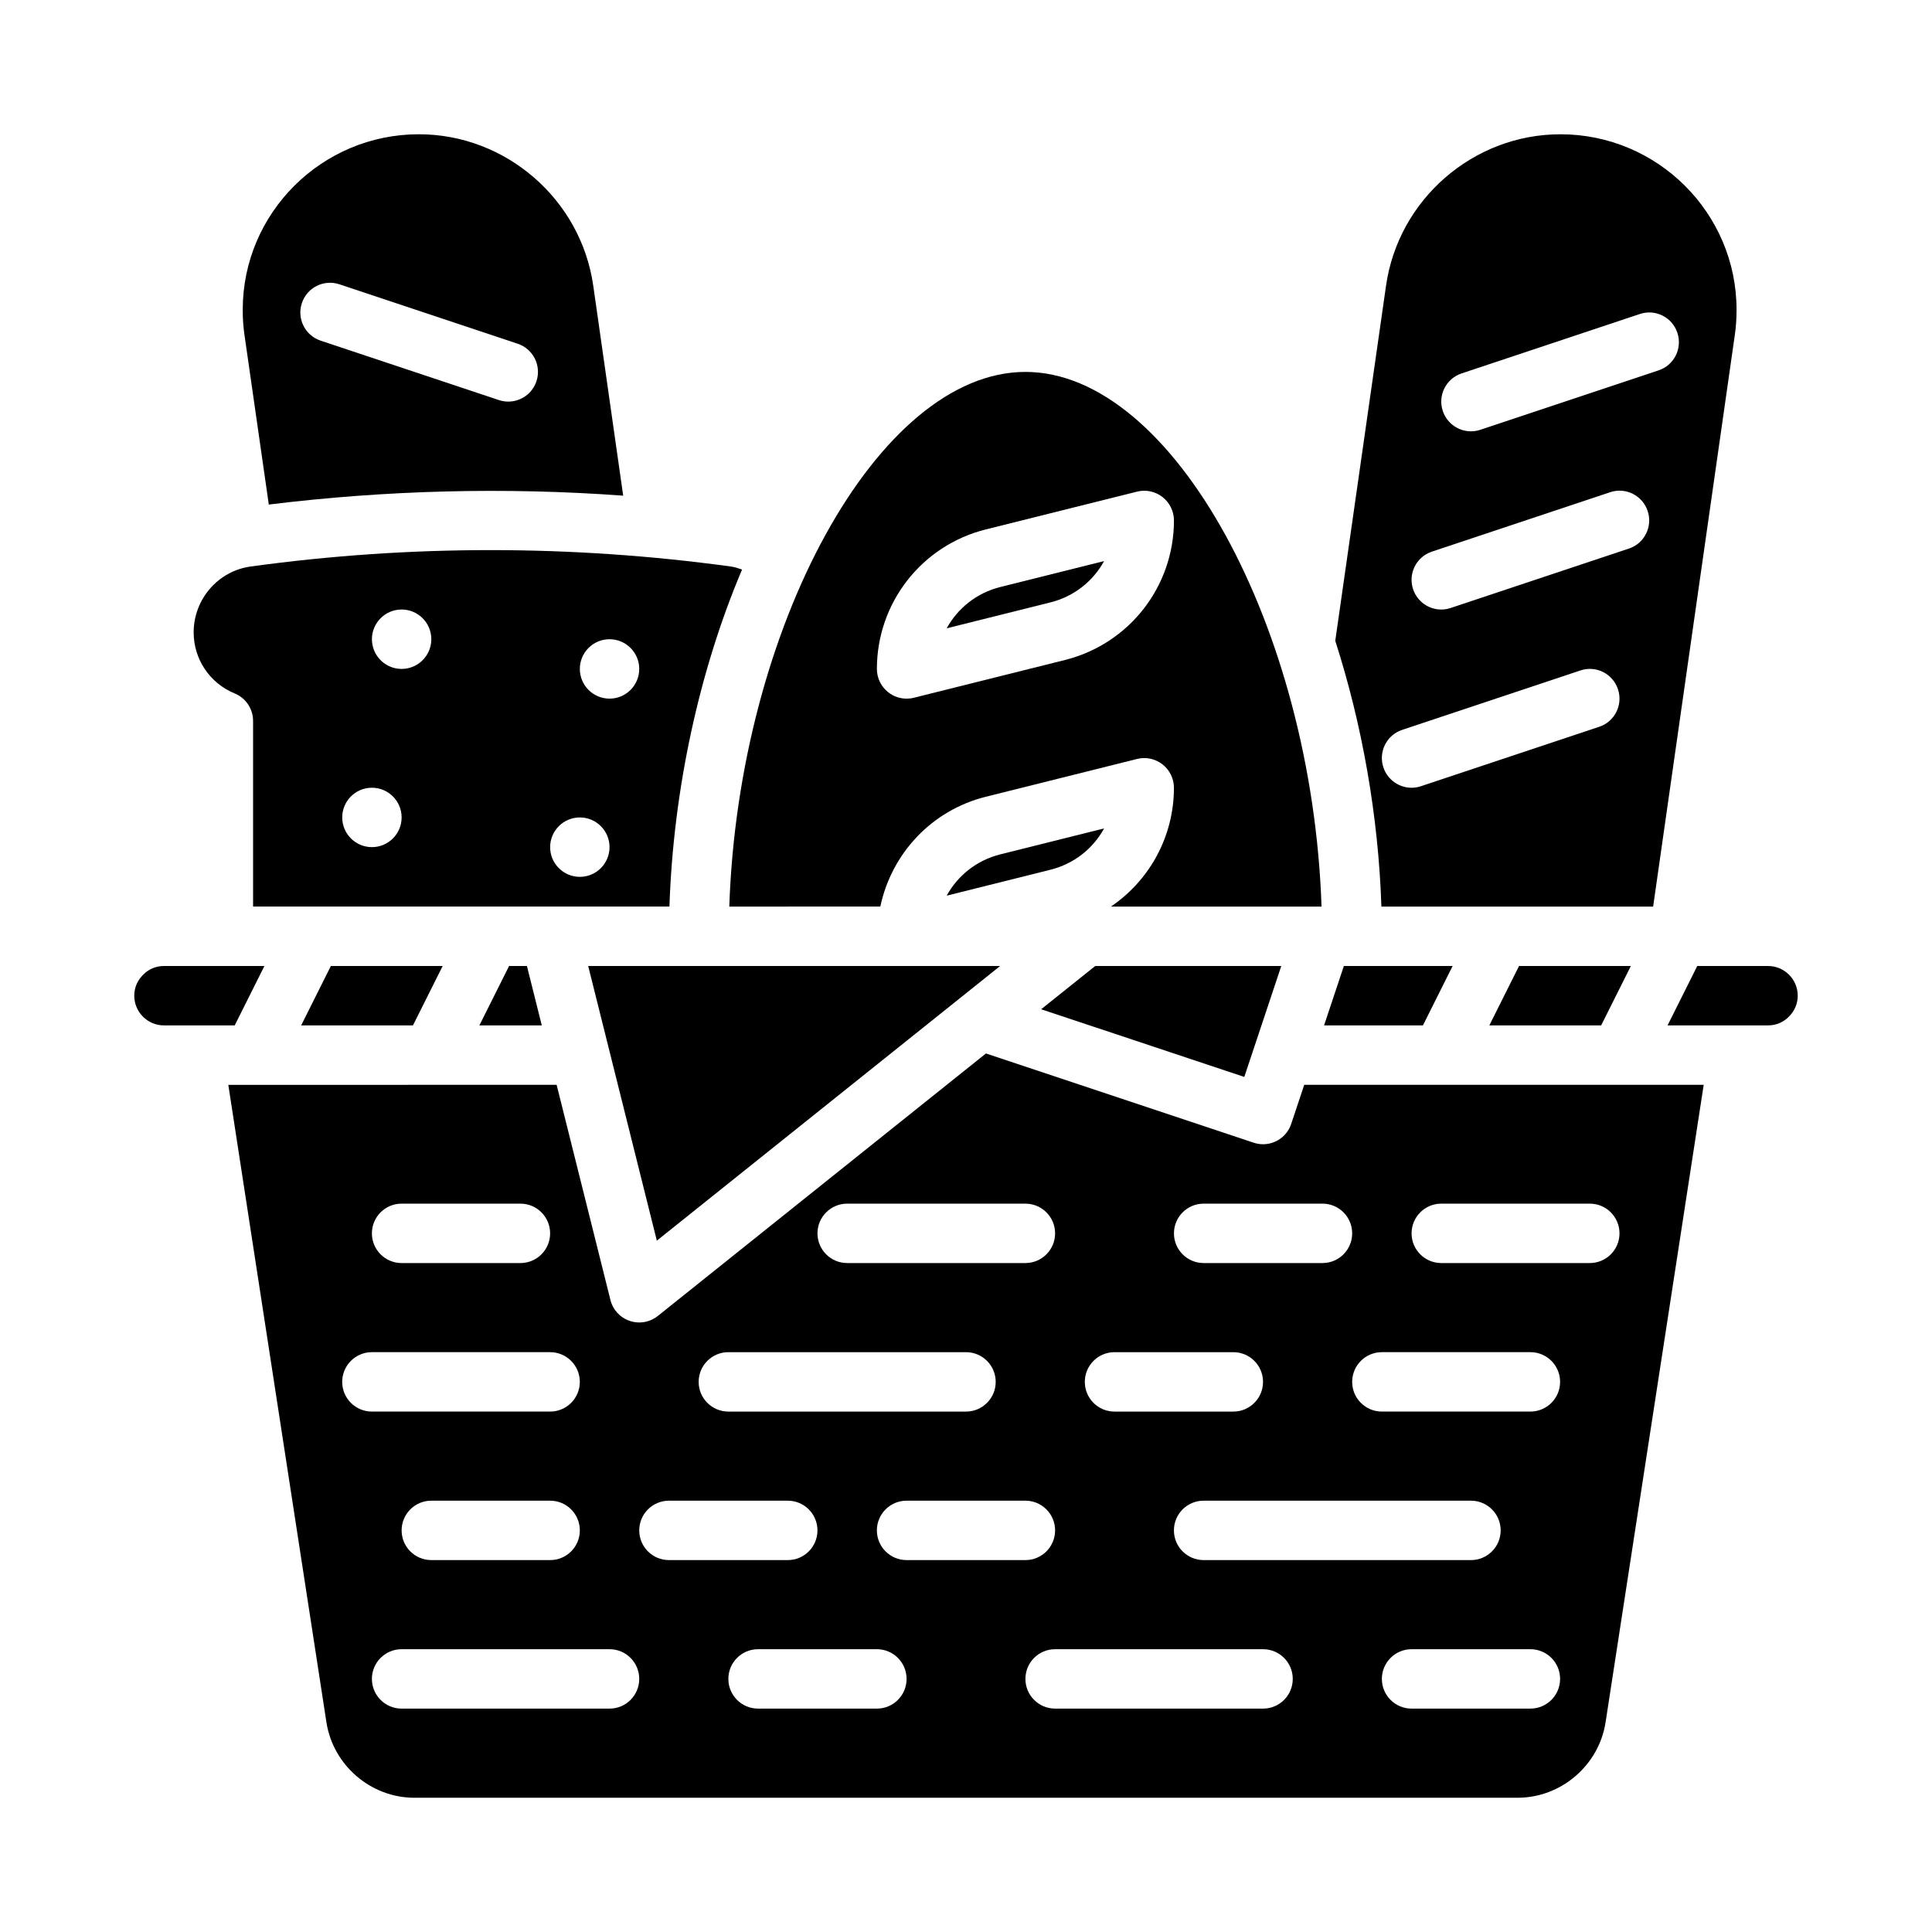
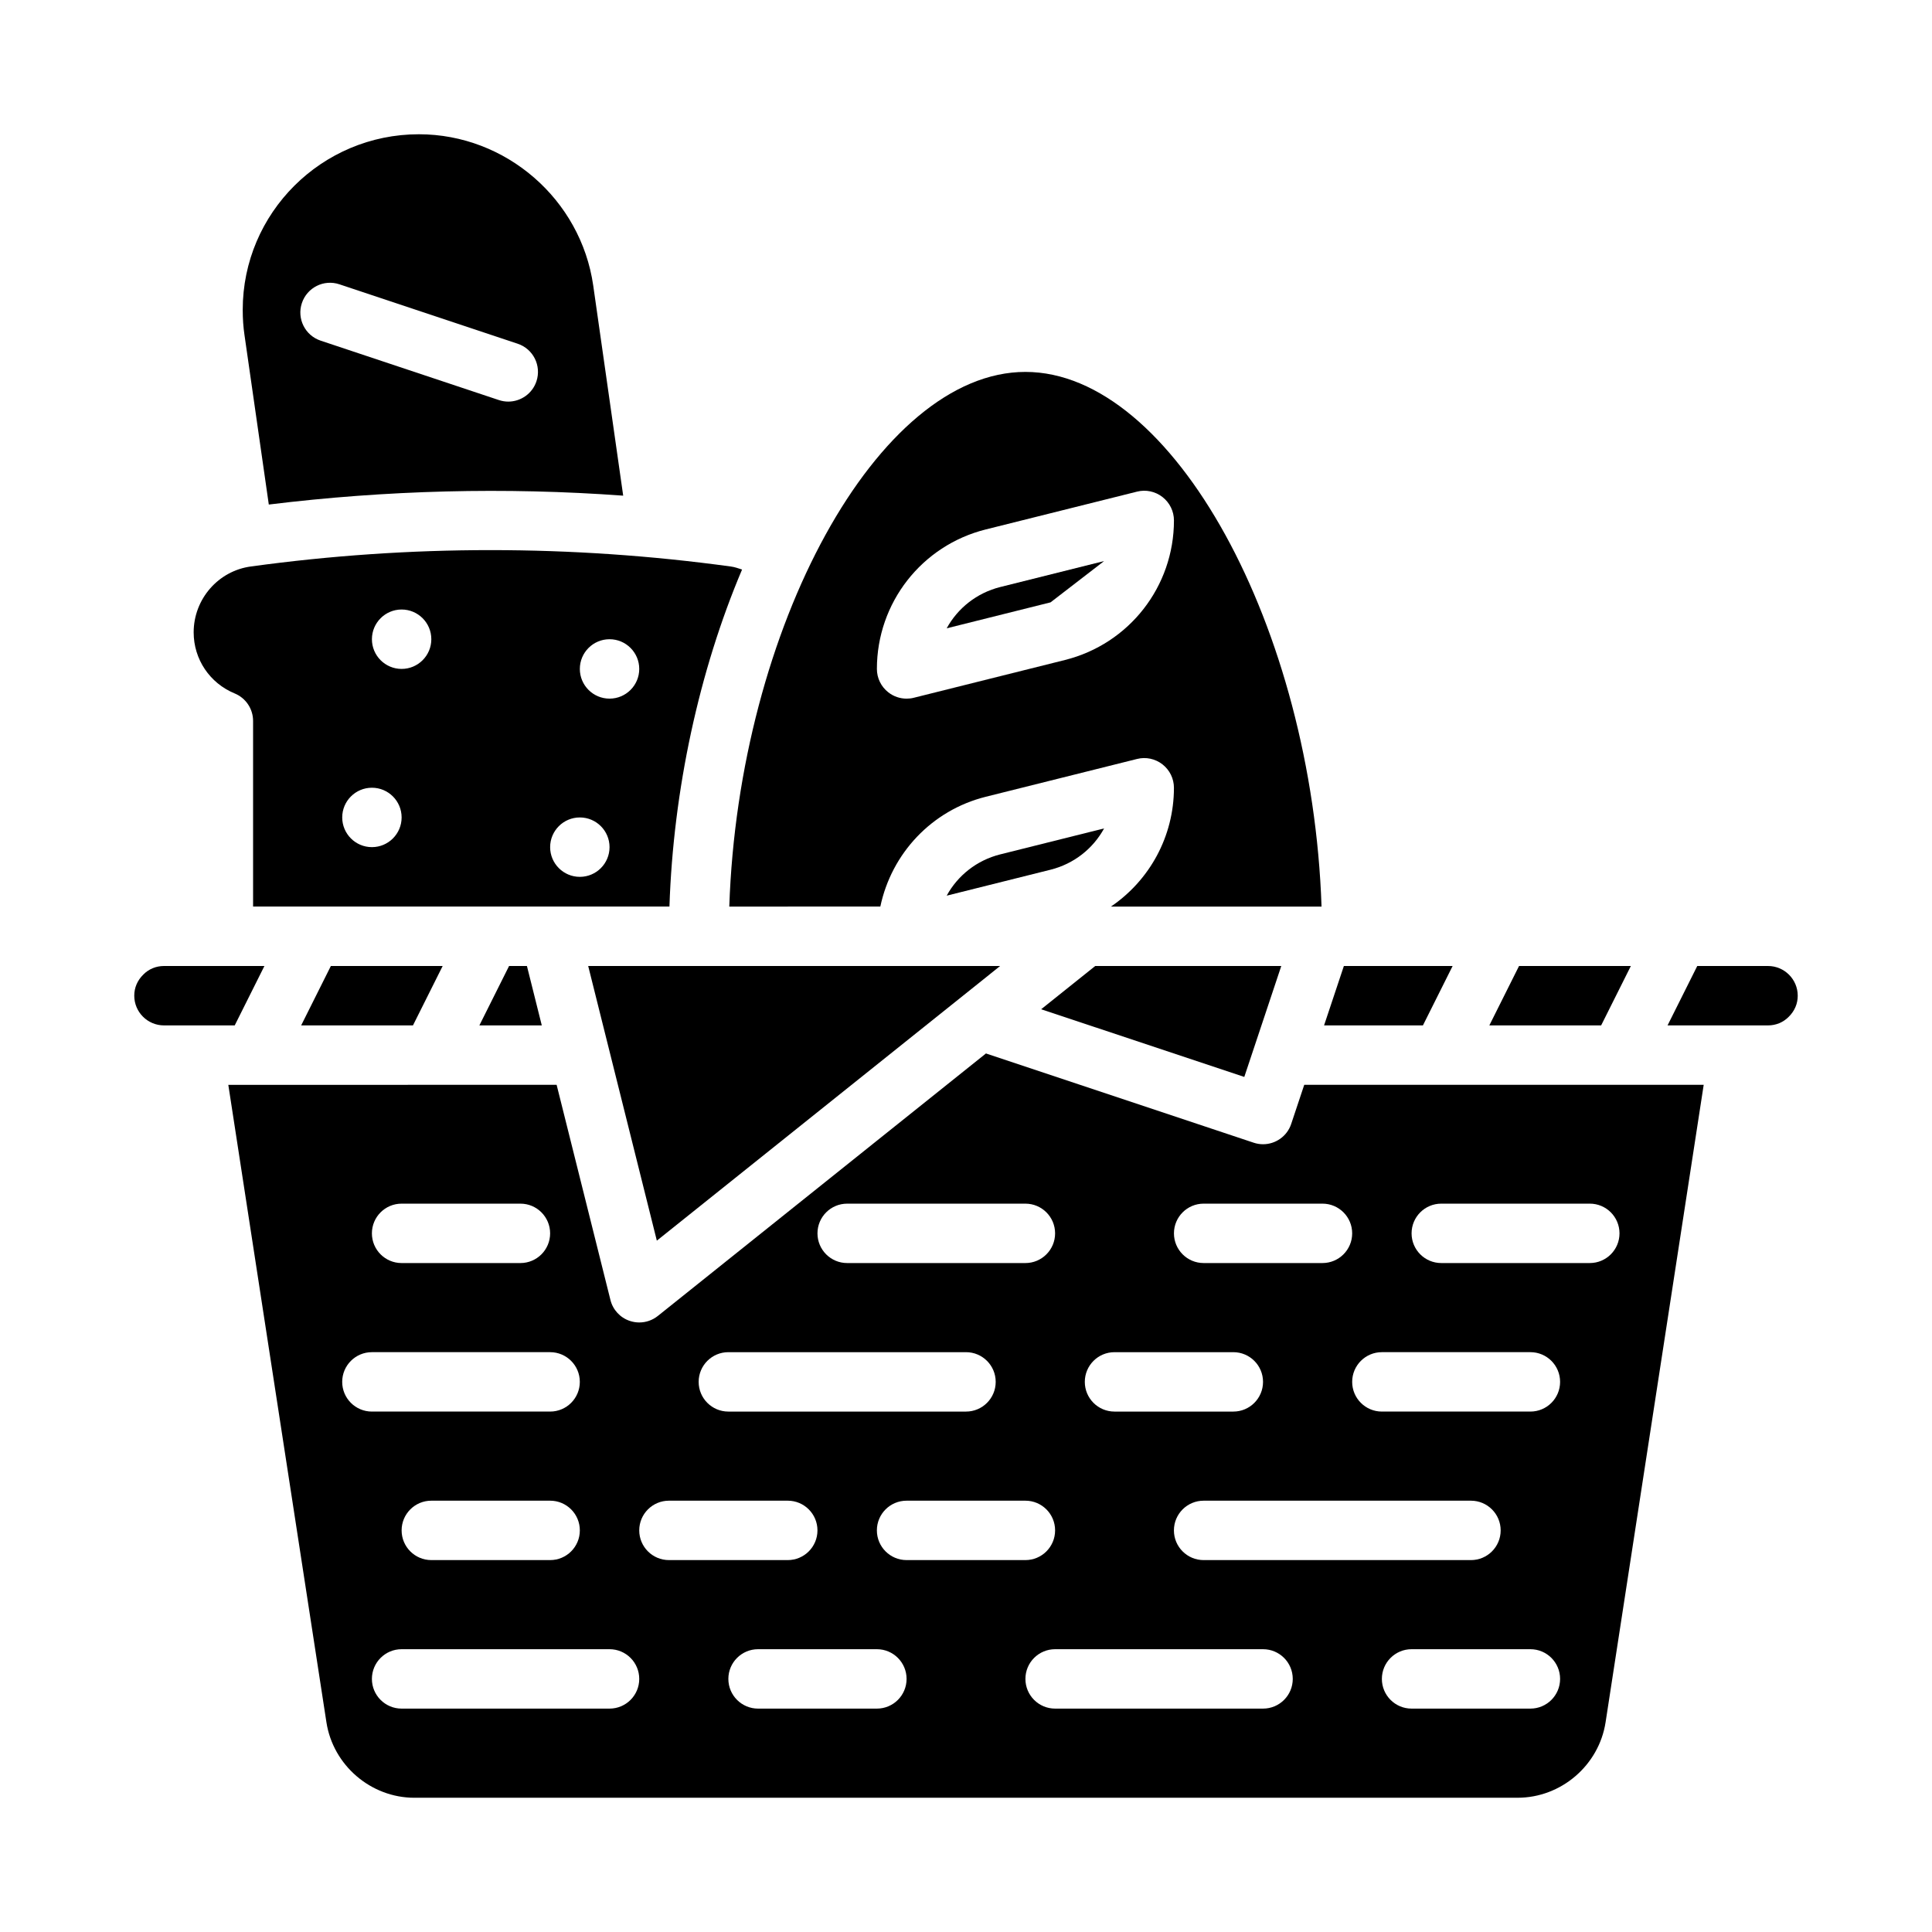
<svg xmlns="http://www.w3.org/2000/svg" fill="#000000" width="800px" height="800px" version="1.1" viewBox="144 144 512 512">
  <g>
    <path d="m483.55 400h-49.301l-14.328 11.461 53.828 17.941z" />
    <path d="m329.15 400h-29.273l18.191 72.785 90.977-72.785z" />
    <path d="m215.23 277.71c31.156-3.824 62.613-4.637 93.922-2.356l-7.941-55.688c-3.281-22.844-23.145-40.086-46.207-40.086-25.742 0-46.68 20.867-46.68 46.523 0 2.394 0.156 4.59 0.473 6.723l6.438 44.887zm8.77-53.387c1.371-4.117 5.816-6.367 9.957-4.977l47.23 15.742c4.125 1.371 6.352 5.824 4.977 9.957-1.102 3.297-4.172 5.383-7.469 5.383-0.82 0-1.66-0.133-2.488-0.41l-47.23-15.742c-4.125-1.371-6.352-5.824-4.977-9.957z" />
    <path d="m436.6 363.54-27.527 6.879c-6.227 1.559-11.273 5.613-14.191 10.941l27.527-6.879c6.227-1.559 11.273-5.613 14.191-10.941z" />
    <path d="m253.44 415.74 7.871-15.742h-29.629l-7.871 15.742z" />
    <path d="m214.08 400h-26.625c-2.102 0-4.039 0.812-5.465 2.258-1.605 1.574-2.41 3.512-2.41 5.613 0 4.344 3.535 7.871 7.871 7.871h18.75l7.871-15.742z" />
    <path d="m206.19 327.77c2.953 1.211 4.879 4.094 4.879 7.281v49.199h110.34c1.008-30.828 7.871-62.504 19.246-89.316-0.992-0.324-1.977-0.676-2.992-0.805-42.266-5.785-84.977-5.793-127.1-0.016-8.707 1.133-15.242 8.645-15.242 17.469 0 7.117 4.266 13.469 10.863 16.184zm99.344-14.367c4.344 0 7.871 3.527 7.871 7.871s-3.527 7.871-7.871 7.871-7.871-3.527-7.871-7.871 3.527-7.871 7.871-7.871zm-7.871 47.23c4.344 0 7.871 3.527 7.871 7.871s-3.527 7.871-7.871 7.871-7.871-3.527-7.871-7.871 3.527-7.871 7.871-7.871zm-47.23-55.105c4.344 0 7.871 3.527 7.871 7.871s-3.527 7.871-7.871 7.871-7.871-3.527-7.871-7.871 3.527-7.871 7.871-7.871zm-7.871 47.23c4.344 0 7.871 3.527 7.871 7.871s-3.527 7.871-7.871 7.871-7.871-3.527-7.871-7.871 3.527-7.871 7.871-7.871z" />
    <path d="m352.77 384.25h24.527c2.961-14.043 13.578-25.512 27.961-29.102l40.062-10.012c2.348-0.598 4.84-0.062 6.754 1.434 1.914 1.496 3.031 3.777 3.031 6.203 0 12.926-6.496 24.555-16.703 31.488h55.82c-2.496-73.895-39.398-141.7-78.477-141.7-39.078 0-75.988 67.801-78.477 141.7h15.5zm52.492-99.949 40.062-10.012c2.348-0.598 4.84-0.062 6.754 1.434 1.914 1.496 3.031 3.777 3.031 6.203 0 17.523-11.879 32.723-28.875 36.977l-40.062 10.012c-0.629 0.164-1.273 0.234-1.914 0.234-1.738 0-3.449-0.574-4.84-1.668-1.914-1.488-3.031-3.777-3.031-6.203 0-17.523 11.871-32.73 28.875-36.977z" />
    <path d="m271.04 415.74h16.539l-3.938-15.742h-4.731z" />
-     <path d="m436.6 292.69-27.527 6.879c-6.227 1.559-11.273 5.613-14.191 10.941l27.527-6.879c6.227-1.559 11.273-5.613 14.191-10.941z" />
+     <path d="m436.6 292.69-27.527 6.879c-6.227 1.559-11.273 5.613-14.191 10.941l27.527-6.879z" />
    <path d="m612.54 400h-18.75l-7.871 15.742h26.625c2.102 0 4.039-0.812 5.465-2.258 1.605-1.574 2.41-3.512 2.41-5.613 0-4.344-3.535-7.871-7.871-7.871z" />
-     <path d="m582.1 384.25 21.633-151.39c0.316-2.164 0.473-4.367 0.473-6.754 0-25.656-20.941-46.523-46.68-46.523-23.059 0-42.926 17.23-46.207 40.094l-13.461 94.156c7.164 22.223 11.445 46.578 12.227 70.422h72.027zm-50.766-141.29 47.23-15.742c4.141-1.395 8.59 0.852 9.957 4.977 1.379 4.125-0.852 8.59-4.977 9.957l-47.23 15.742c-0.828 0.277-1.668 0.41-2.488 0.41-3.297 0-6.367-2.086-7.469-5.383-1.379-4.125 0.852-8.59 4.977-9.957zm-7.871 47.23 47.23-15.742c4.141-1.395 8.59 0.852 9.957 4.977 1.379 4.125-0.852 8.59-4.977 9.957l-47.23 15.742c-0.828 0.277-1.668 0.41-2.488 0.41-3.297 0-6.367-2.086-7.469-5.383-1.379-4.125 0.852-8.59 4.977-9.957zm-7.871 47.23 47.23-15.742c4.133-1.395 8.59 0.852 9.957 4.977 1.379 4.125-0.852 8.59-4.977 9.957l-47.23 15.742c-0.828 0.277-1.668 0.41-2.488 0.41-3.297 0-6.367-2.086-7.469-5.383-1.379-4.125 0.852-8.59 4.977-9.957z" />
    <path d="m486.18 441.86c-1.102 3.297-4.172 5.375-7.461 5.375-0.82 0-1.66-0.133-2.488-0.41l-70.848-23.617-0.078-0.047-86.977 69.582c-1.418 1.133-3.148 1.723-4.922 1.723-0.844 0-1.691-0.141-2.519-0.418-2.543-0.852-4.473-2.945-5.117-5.551l-14.258-57.008-87.008 0.004 26 168.92c1.754 11.406 11.777 20.012 23.316 20.012l292.36-0.004c11.539 0 21.562-8.605 23.316-20.012l26-168.92h-105.86l-3.457 10.367zm-46.824 60.48h31.488c4.344 0 7.871 3.519 7.871 7.871 0 4.352-3.527 7.871-7.871 7.871h-31.488c-4.344 0-7.871-3.519-7.871-7.871 0-4.352 3.527-7.871 7.871-7.871zm94.465 39.359c4.344 0 7.871 3.519 7.871 7.871 0 4.352-3.527 7.871-7.871 7.871h-70.848c-4.344 0-7.871-3.519-7.871-7.871 0-4.352 3.527-7.871 7.871-7.871zm-165.31-78.719h47.23c4.344 0 7.871 3.519 7.871 7.871 0 4.352-3.527 7.871-7.871 7.871h-47.23c-4.344 0-7.871-3.519-7.871-7.871 0-4.352 3.527-7.871 7.871-7.871zm-31.488 39.359h62.977c4.344 0 7.871 3.519 7.871 7.871 0 4.352-3.527 7.871-7.871 7.871h-62.977c-4.344 0-7.871-3.519-7.871-7.871 0-4.352 3.527-7.871 7.871-7.871zm-86.594-39.359h31.488c4.344 0 7.871 3.519 7.871 7.871 0 4.352-3.527 7.871-7.871 7.871h-31.488c-4.344 0-7.871-3.519-7.871-7.871 0-4.352 3.527-7.871 7.871-7.871zm-15.742 47.23c0-4.352 3.527-7.871 7.871-7.871h47.23c4.344 0 7.871 3.519 7.871 7.871 0 4.352-3.527 7.871-7.871 7.871h-47.23c-4.344 0-7.871-3.519-7.871-7.871zm62.977 39.359c0 4.352-3.527 7.871-7.871 7.871h-31.488c-4.344 0-7.871-3.519-7.871-7.871 0-4.352 3.527-7.871 7.871-7.871h31.488c4.344 0 7.871 3.519 7.871 7.871zm7.871 47.23h-55.105c-4.344 0-7.871-3.519-7.871-7.871 0-4.352 3.527-7.871 7.871-7.871h55.105c4.344 0 7.871 3.519 7.871 7.871 0 4.352-3.527 7.871-7.871 7.871zm7.871-47.23c0-4.352 3.527-7.871 7.871-7.871h31.488c4.344 0 7.871 3.519 7.871 7.871 0 4.352-3.527 7.871-7.871 7.871h-31.488c-4.344 0-7.871-3.519-7.871-7.871zm62.977 47.23h-31.488c-4.344 0-7.871-3.519-7.871-7.871 0-4.352 3.527-7.871 7.871-7.871h31.488c4.344 0 7.871 3.519 7.871 7.871 0 4.352-3.527 7.871-7.871 7.871zm0-47.23c0-4.352 3.527-7.871 7.871-7.871h31.488c4.344 0 7.871 3.519 7.871 7.871 0 4.352-3.527 7.871-7.871 7.871h-31.488c-4.344 0-7.871-3.519-7.871-7.871zm102.34 47.23h-55.105c-4.344 0-7.871-3.519-7.871-7.871 0-4.352 3.527-7.871 7.871-7.871h55.105c4.344 0 7.871 3.519 7.871 7.871 0 4.352-3.527 7.871-7.871 7.871zm70.848 0h-31.488c-4.344 0-7.871-3.519-7.871-7.871 0-4.352 3.527-7.871 7.871-7.871h31.488c4.344 0 7.871 3.519 7.871 7.871 0 4.352-3.527 7.871-7.871 7.871zm-23.617-133.82h39.359c4.344 0 7.871 3.519 7.871 7.871s-3.527 7.871-7.871 7.871h-39.359c-4.344 0-7.871-3.519-7.871-7.871s3.527-7.871 7.871-7.871zm-15.742 39.359h39.359c4.344 0 7.871 3.519 7.871 7.871s-3.527 7.871-7.871 7.871h-39.359c-4.344 0-7.871-3.519-7.871-7.871s3.527-7.871 7.871-7.871zm-7.871-31.488c0 4.352-3.527 7.871-7.871 7.871h-31.488c-4.344 0-7.871-3.519-7.871-7.871s3.527-7.871 7.871-7.871h31.488c4.344 0 7.871 3.519 7.871 7.871z" />
    <path d="m528.96 400h-28.82l-5.25 15.742h26.199z" />
    <path d="m568.32 415.74 7.875-15.742h-29.633l-7.871 15.742z" />
  </g>
</svg>